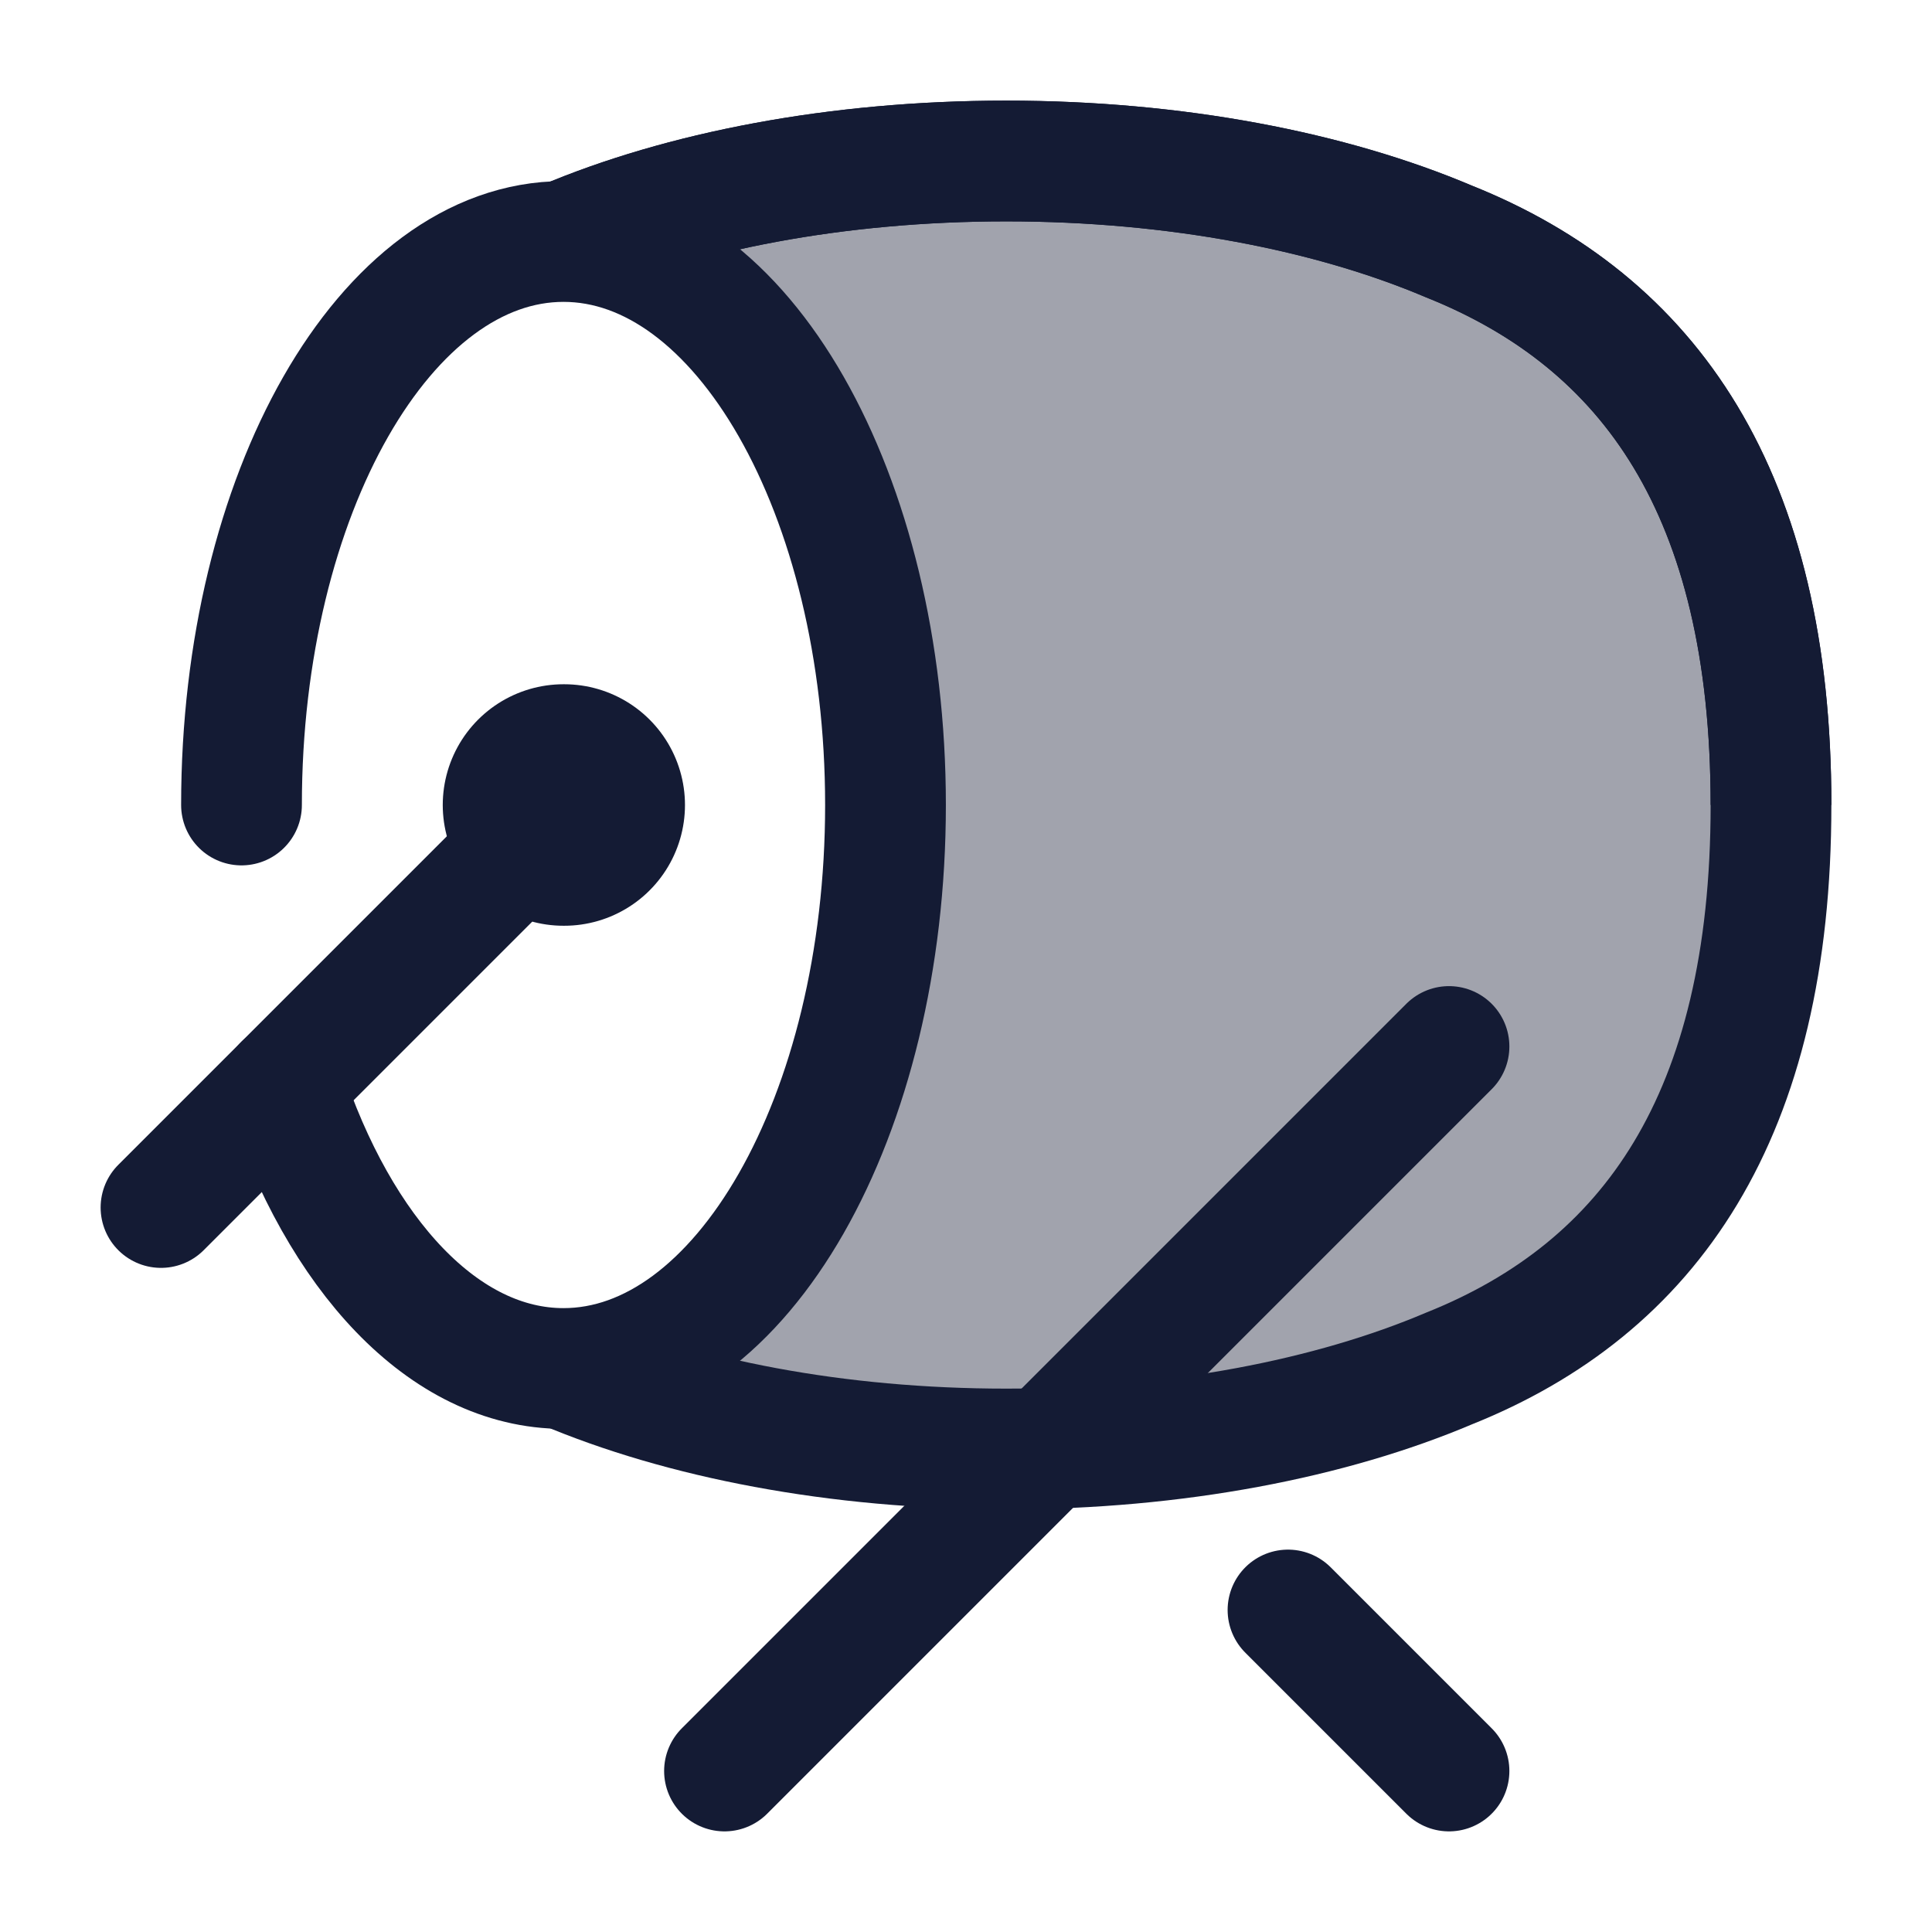
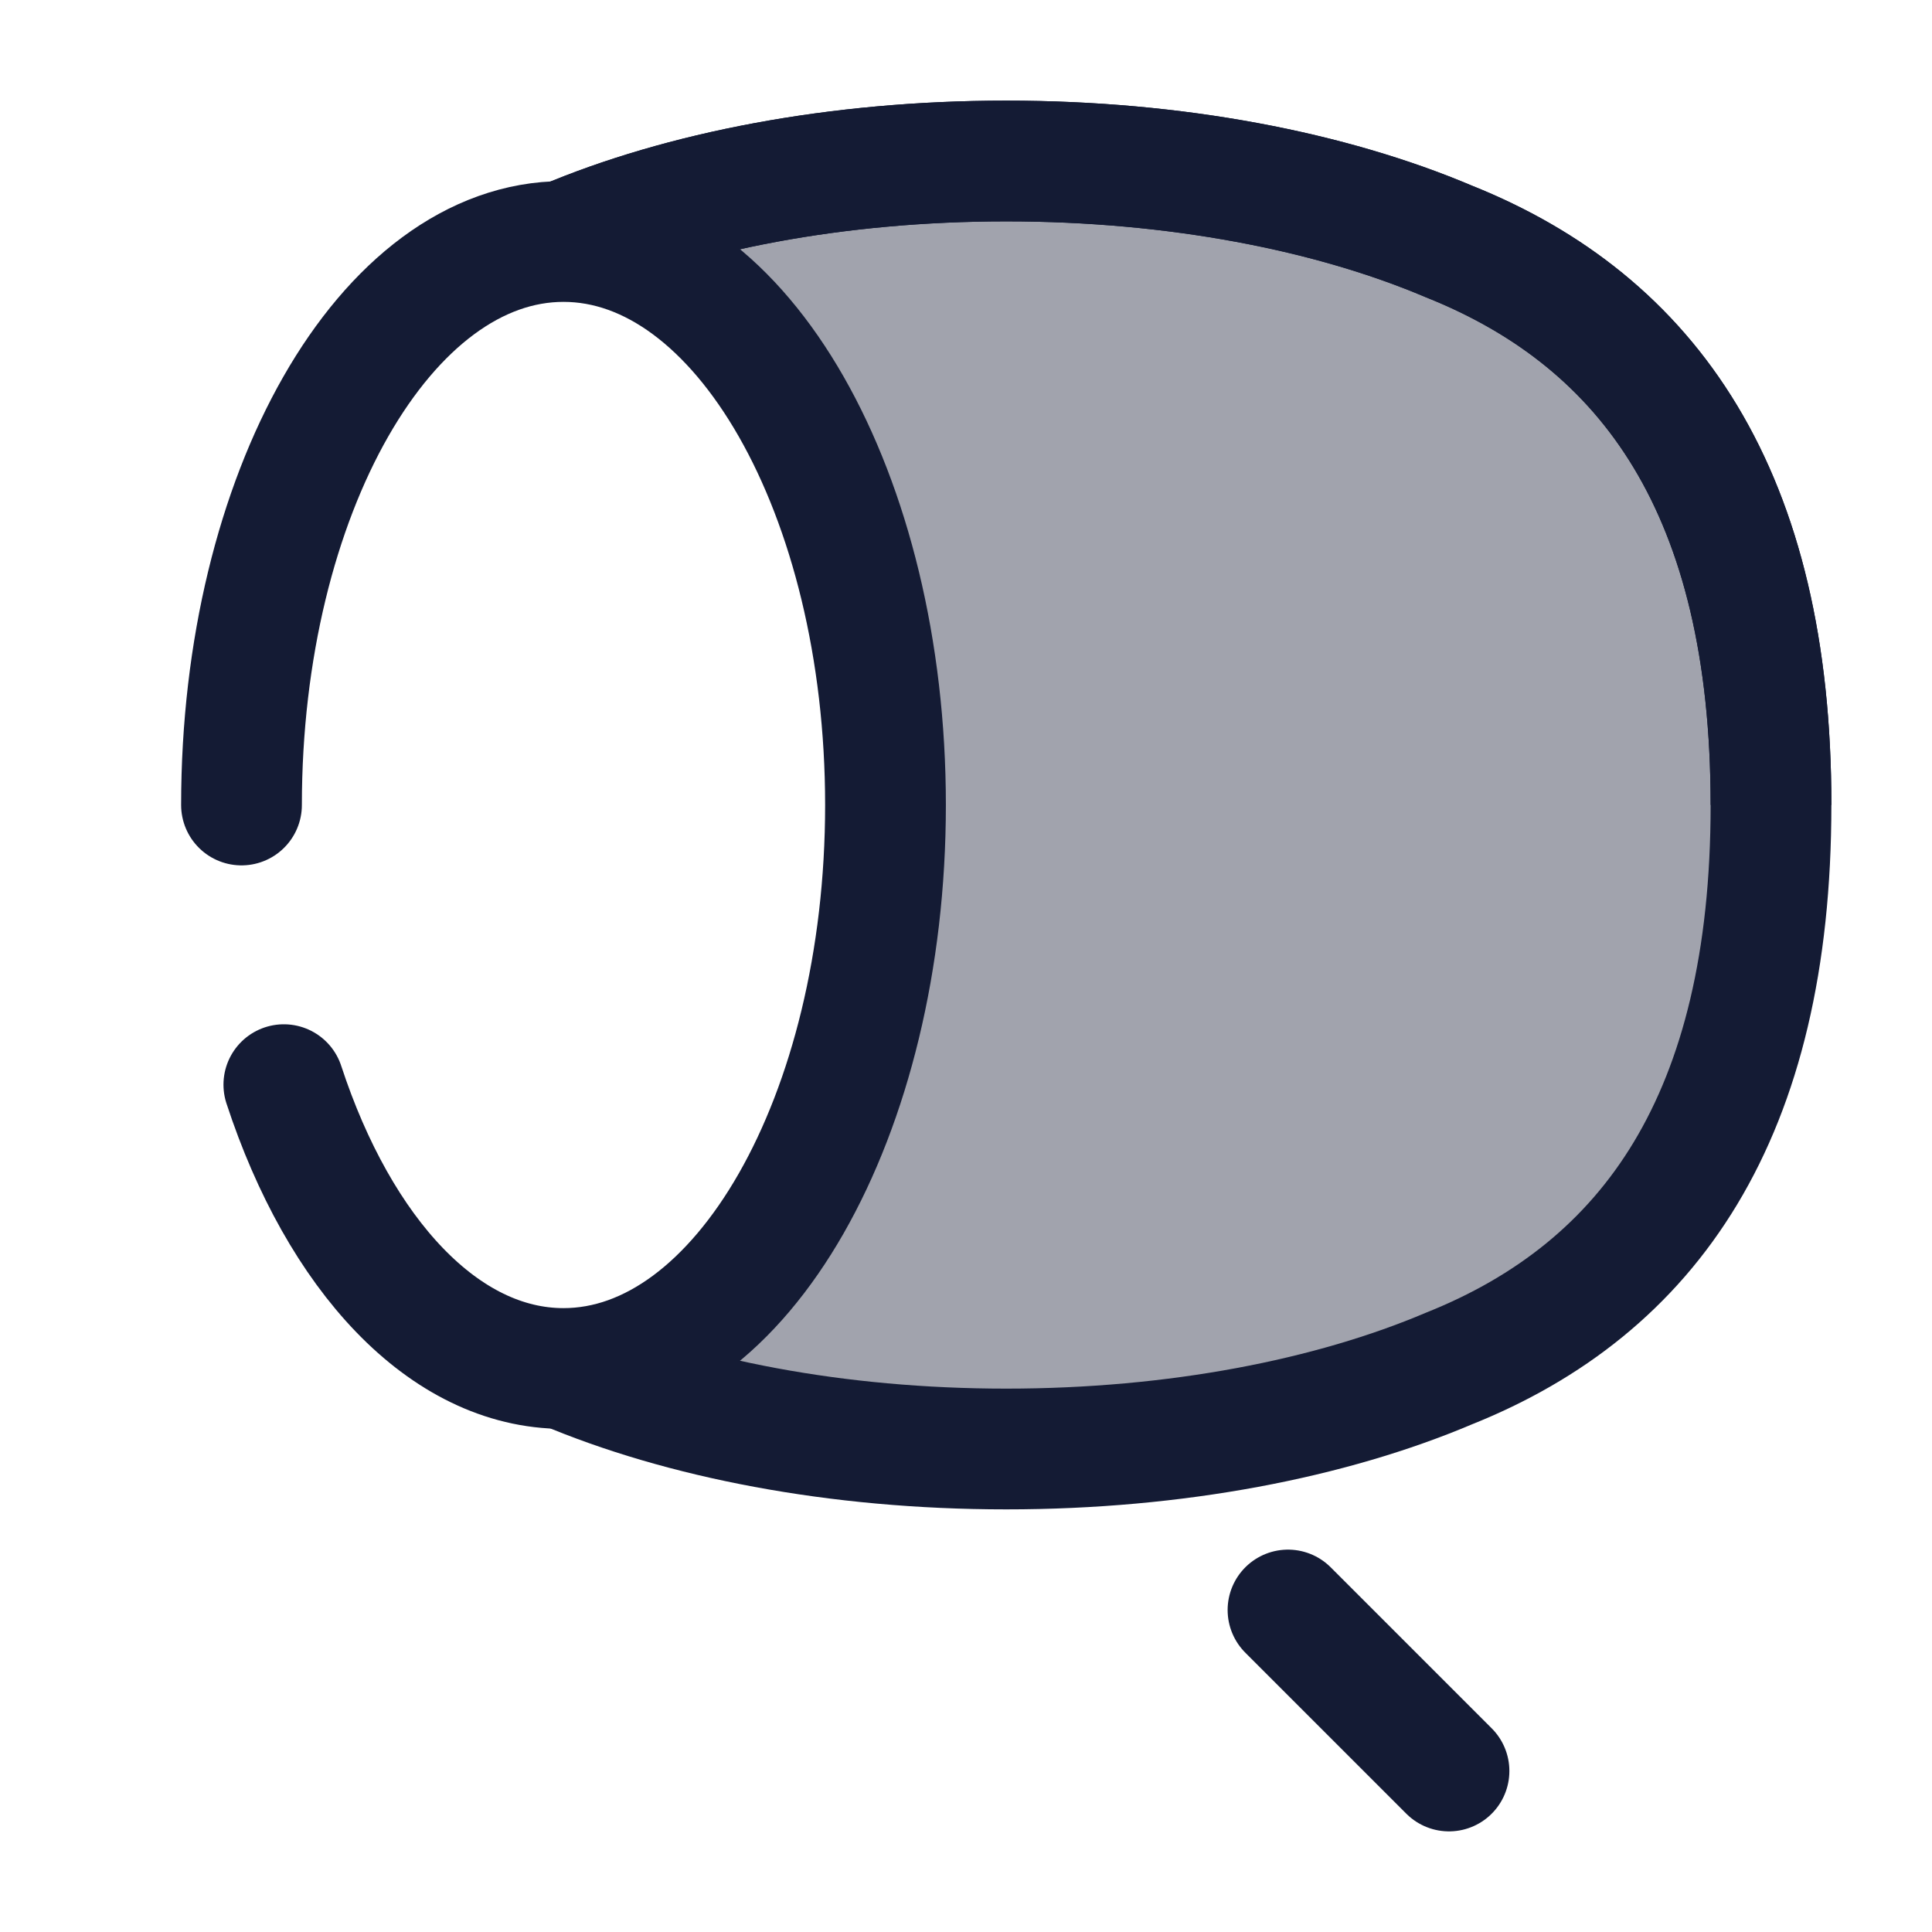
<svg xmlns="http://www.w3.org/2000/svg" width="24" height="24" viewBox="0 0 24 24" fill="none">
  <path opacity="0.4" d="M22 10C22 6.134 20.5 4 18 3C16.534 2.378 14.609 2 12.5 2C10.391 2 8.466 2.378 7 3C9.209 3 11 6.134 11 10C11 13.866 9.209 17 7 17C8.466 17.622 10.391 18 12.5 18C14.609 18 16.534 17.622 18 17C20.5 16 22 13.866 22 10Z" fill="#141B34" />
  <path d="M22 10C22 6.134 20.5 4 18 3C16.534 2.378 14.609 2 12.5 2C10.391 2 8.466 2.378 7 3" stroke="#141B34" stroke-width="1.5" />
  <path d="M7 3C8.466 2.378 10.391 2 12.5 2C14.609 2 16.534 2.378 18 3C20.5 4 22 6.134 22 10C22 13.866 20.5 16 18 17C16.534 17.622 14.609 18 12.5 18C10.391 18 8.466 17.622 7 17" stroke="#141B34" stroke-width="1.5" />
-   <path d="M9 22L18 13" stroke="#141B34" stroke-width="1.5" stroke-linecap="round" />
-   <path d="M2 15L7 10" stroke="#141B34" stroke-width="1.5" stroke-linecap="round" />
  <path d="M3 10C3 6.134 4.791 3 7 3C9.209 3 11 6.134 11 10C11 13.866 9.209 17 7 17C5.513 17 4.216 15.58 3.526 13.474" stroke="#141B34" stroke-width="1.5" stroke-linecap="round" />
-   <path d="M7 10H7.009" stroke="#141B34" stroke-width="3" stroke-linecap="round" stroke-linejoin="round" />
  <path d="M18 22L16 20" stroke="#141B34" stroke-width="1.5" stroke-linecap="round" />
</svg>